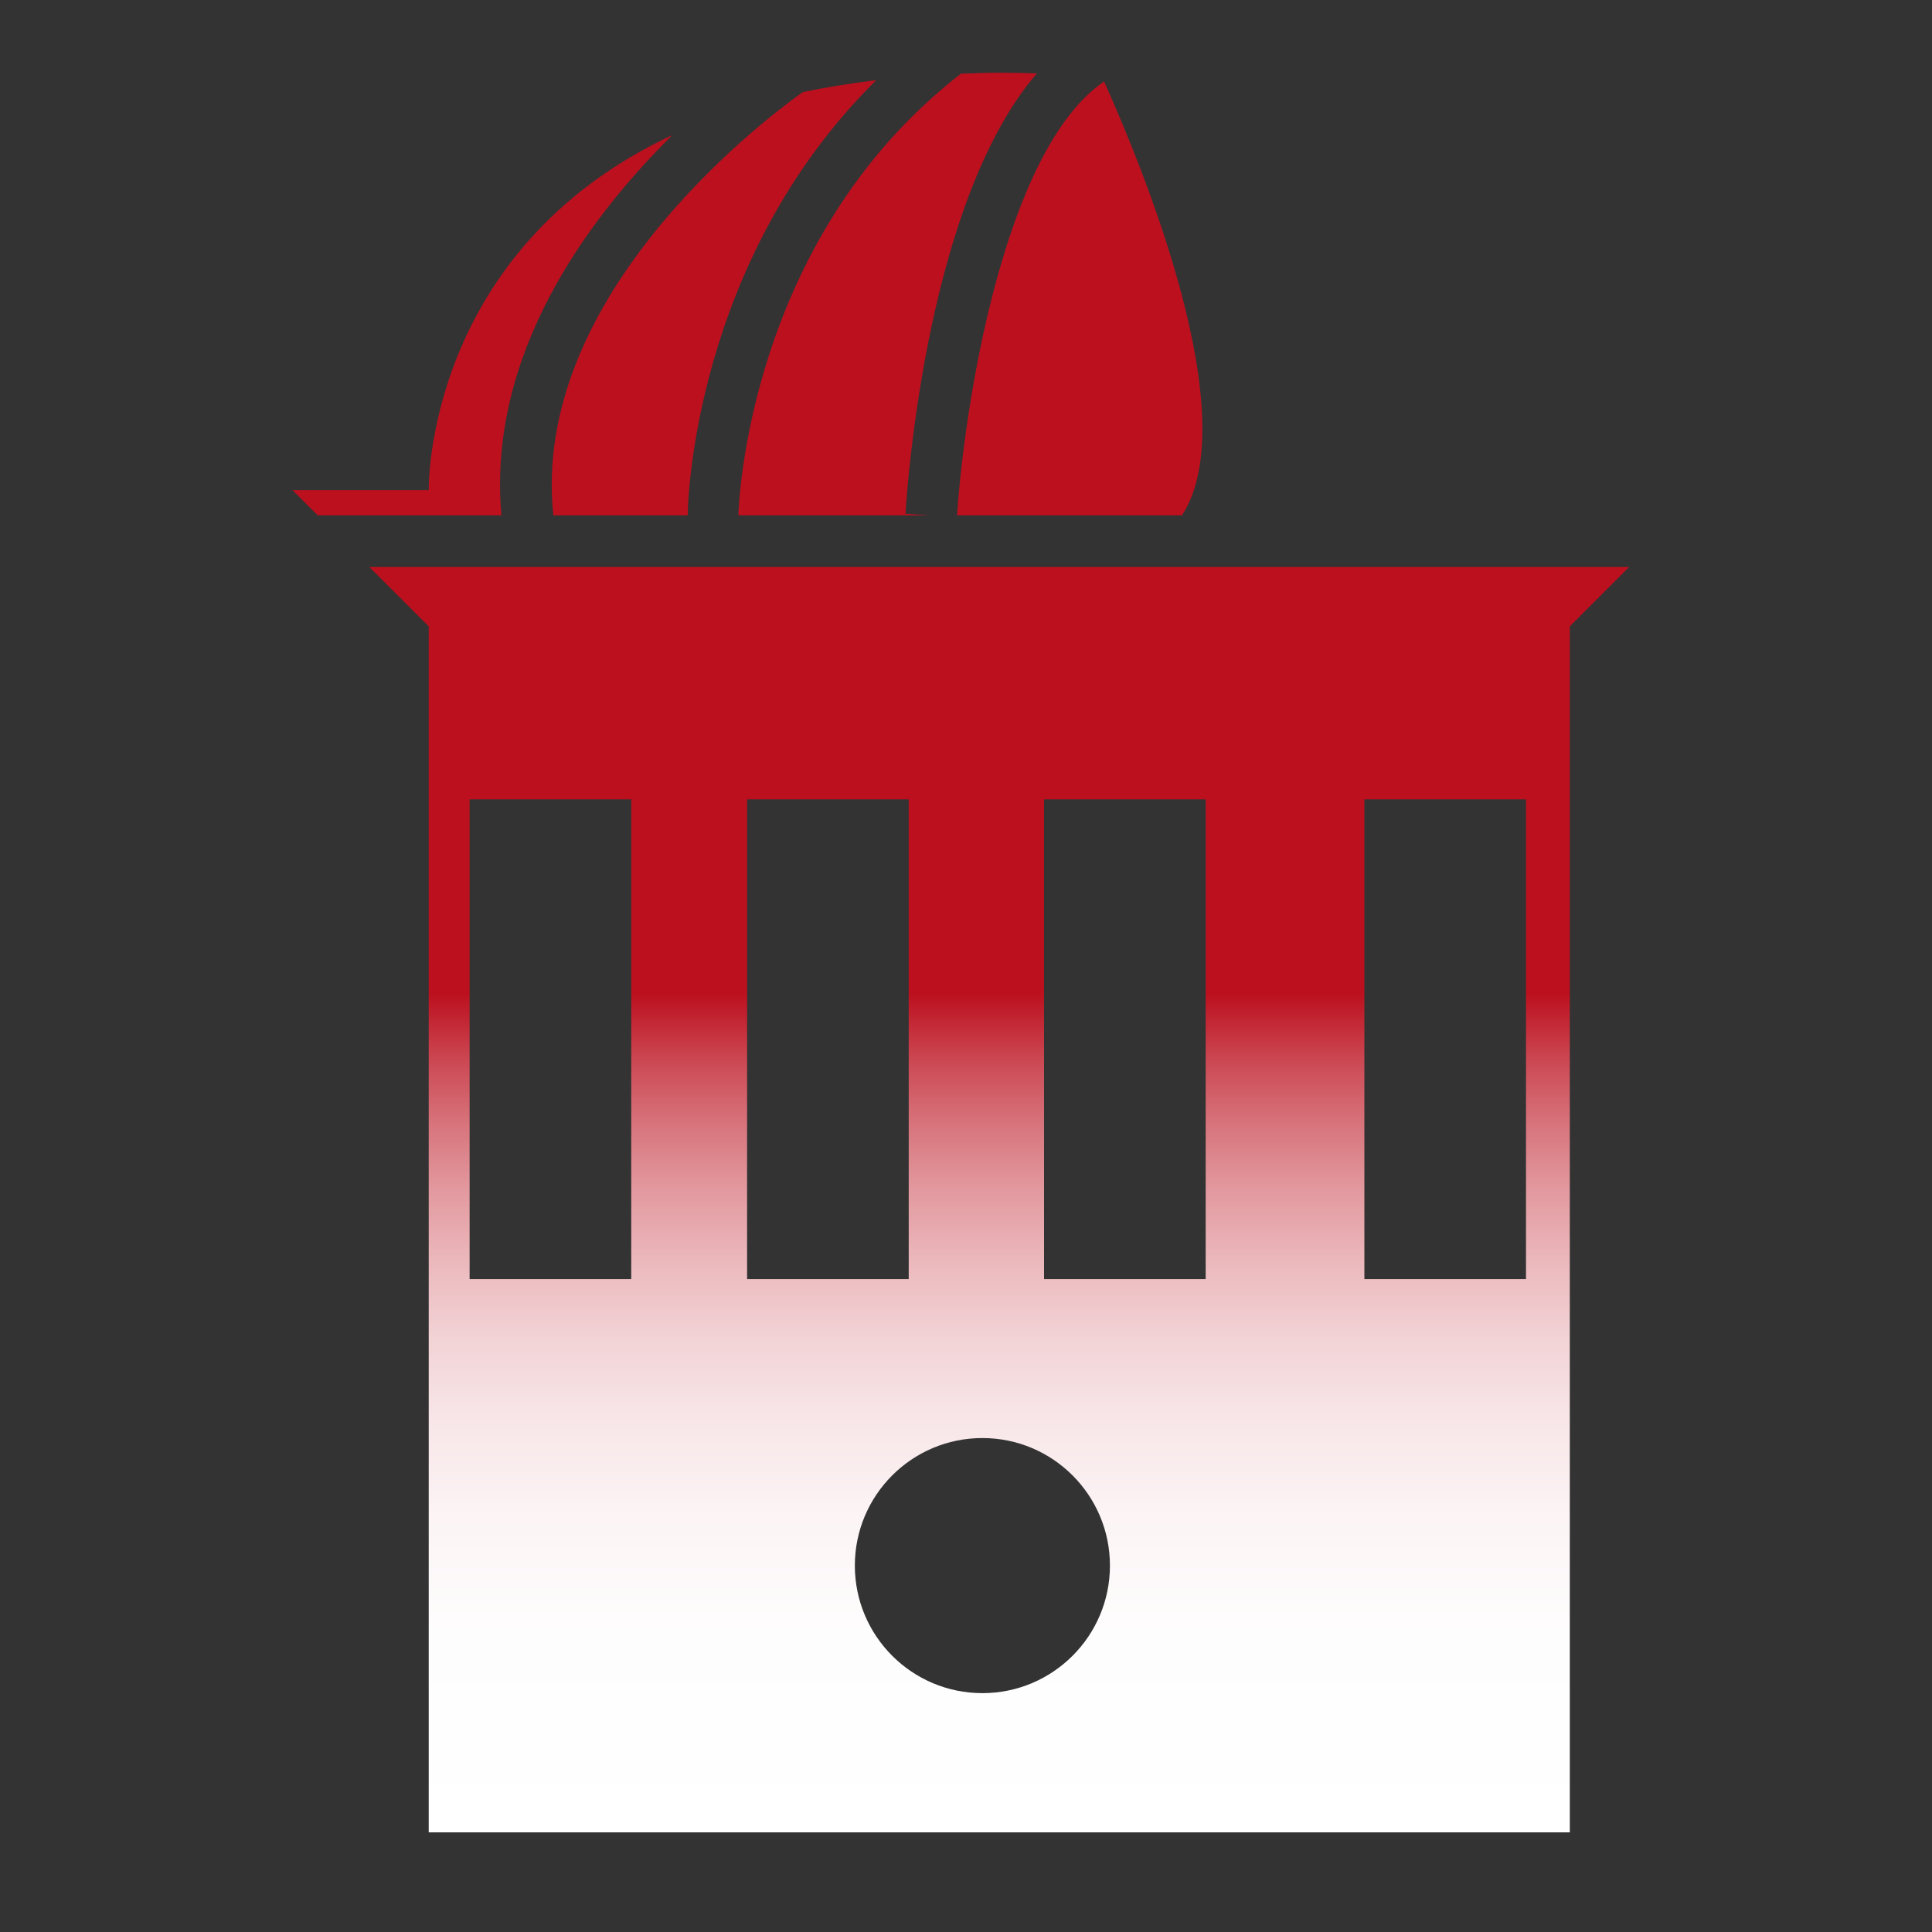
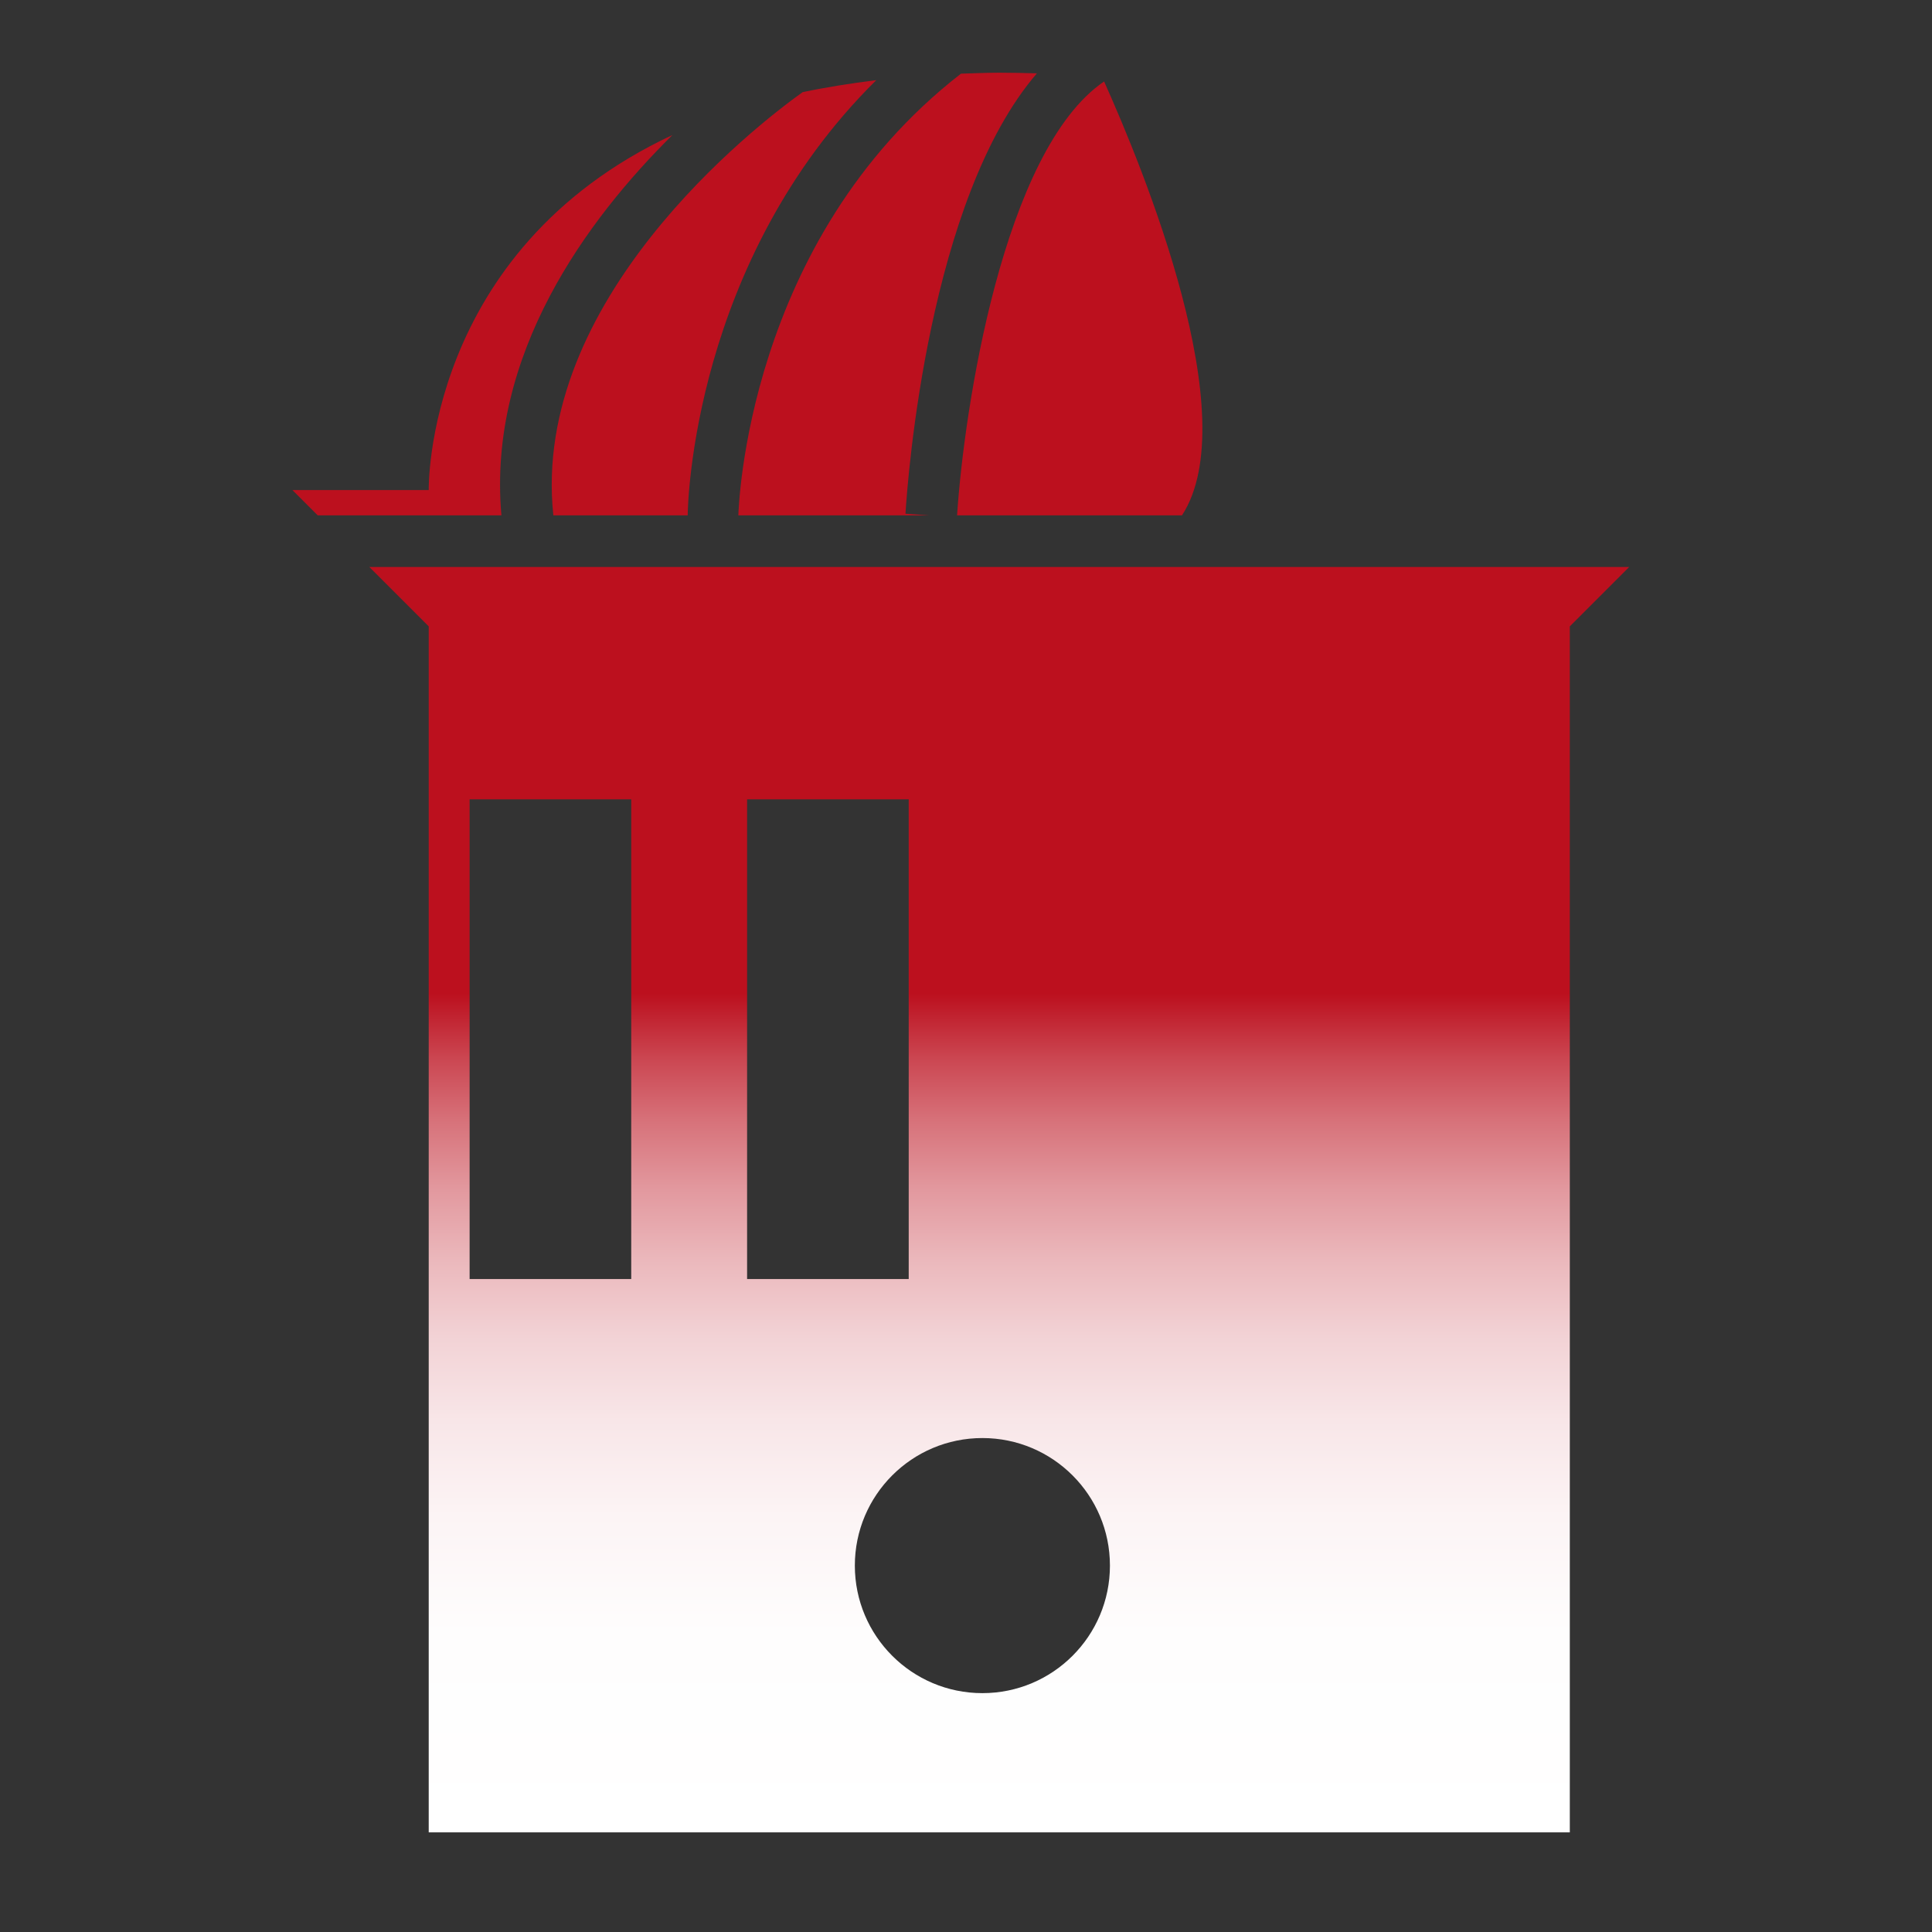
<svg xmlns="http://www.w3.org/2000/svg" version="1.1" id="Ebene_1" x="0px" y="0px" viewBox="0 0 595.3 595.3" style="enable-background:new 0 0 595.3 595.3;" xml:space="preserve">
  <rect x="0" y="0" width="595.3" height="595.3" fill="#333333" stroke="none" />
  <style type="text/css">
	.st0{fill:url(#SVGID_1_);}
</style>
  <g>
    <linearGradient id="SVGID_1_" gradientUnits="userSpaceOnUse" x1="296.078" y1="564.571" x2="296.078" y2="22.441">
      <stop offset="0" style="stop-color:#FFFFFF" />
      <stop offset="0.113" style="stop-color:#FEFDFD" />
      <stop offset="0.18" style="stop-color:#FCF4F5" />
      <stop offset="0.234" style="stop-color:#F8E6E8" />
      <stop offset="0.282" style="stop-color:#F2D2D5" />
      <stop offset="0.325" style="stop-color:#EBB8BC" />
      <stop offset="0.366" style="stop-color:#E2989E" />
      <stop offset="0.404" style="stop-color:#D7727A" />
      <stop offset="0.44" style="stop-color:#CB4651" />
      <stop offset="0.473" style="stop-color:#BD1523" />
      <stop offset="0.477" style="stop-color:#BC101E" />
      <stop offset="0.881" style="stop-color:#BC101E" />
      <stop offset="1" style="stop-color:#BC101E" />
    </linearGradient>
-     <path class="st0" d="M296.1,22.7c3.9-0.1,7.7-0.3,11.8-0.3c4,0,7.8,0.1,11.6,0.2c-33.3,38.6-39.8,124.2-40.5,135.7l7.4,0.5h-58.9   C227.6,157,229.8,74.1,296.1,22.7z M307.9,22.4L307.9,22.4L307.9,22.4L307.9,22.4z M483.7,564.6H132.1V402l0,0v-15.8l0,0V193   l-18.3-18.3H502L483.7,193v193.2l0,0V402l0,0V564.6z M420.4,246.3v147.8h49.8V246.3H420.4z M321.7,246.3v147.8h49.8V246.3H321.7z    M230.2,246.3v147.8h49.8V246.3H230.2z M144.7,394.1h49.8V246.3h-49.8V394.1z M342,482.4c0-21.7-17.6-39.3-39.3-39.3   c-21.7,0-39.3,17.6-39.3,39.3s17.6,39.3,39.3,39.3C324.4,521.7,342,504.1,342,482.4z M207.2,41.6C130.7,77.4,132.1,151,132.1,151   h-42l7.8,7.8h56.6C150.1,109.2,181,67.5,207.2,41.6z M170.5,158.8h46.3l-4.9,0c0-3.5,1.7-78.4,58.1-134.1c-8,1-15.6,2.2-22.7,3.7   C232.6,38.9,163.5,92.6,170.5,158.8z M340.2,25.1c-31.2,21.3-43.2,101.4-45.3,133.7h69.3C383.8,128.7,352.4,52.3,340.2,25.1z" />
+     <path class="st0" d="M296.1,22.7c3.9-0.1,7.7-0.3,11.8-0.3c4,0,7.8,0.1,11.6,0.2c-33.3,38.6-39.8,124.2-40.5,135.7l7.4,0.5h-58.9   C227.6,157,229.8,74.1,296.1,22.7z M307.9,22.4L307.9,22.4L307.9,22.4L307.9,22.4z M483.7,564.6H132.1V402l0,0v-15.8l0,0V193   l-18.3-18.3H502L483.7,193v193.2l0,0V402l0,0V564.6z M420.4,246.3v147.8h49.8V246.3H420.4z v147.8h49.8V246.3H321.7z    M230.2,246.3v147.8h49.8V246.3H230.2z M144.7,394.1h49.8V246.3h-49.8V394.1z M342,482.4c0-21.7-17.6-39.3-39.3-39.3   c-21.7,0-39.3,17.6-39.3,39.3s17.6,39.3,39.3,39.3C324.4,521.7,342,504.1,342,482.4z M207.2,41.6C130.7,77.4,132.1,151,132.1,151   h-42l7.8,7.8h56.6C150.1,109.2,181,67.5,207.2,41.6z M170.5,158.8h46.3l-4.9,0c0-3.5,1.7-78.4,58.1-134.1c-8,1-15.6,2.2-22.7,3.7   C232.6,38.9,163.5,92.6,170.5,158.8z M340.2,25.1c-31.2,21.3-43.2,101.4-45.3,133.7h69.3C383.8,128.7,352.4,52.3,340.2,25.1z" />
  </g>
</svg>